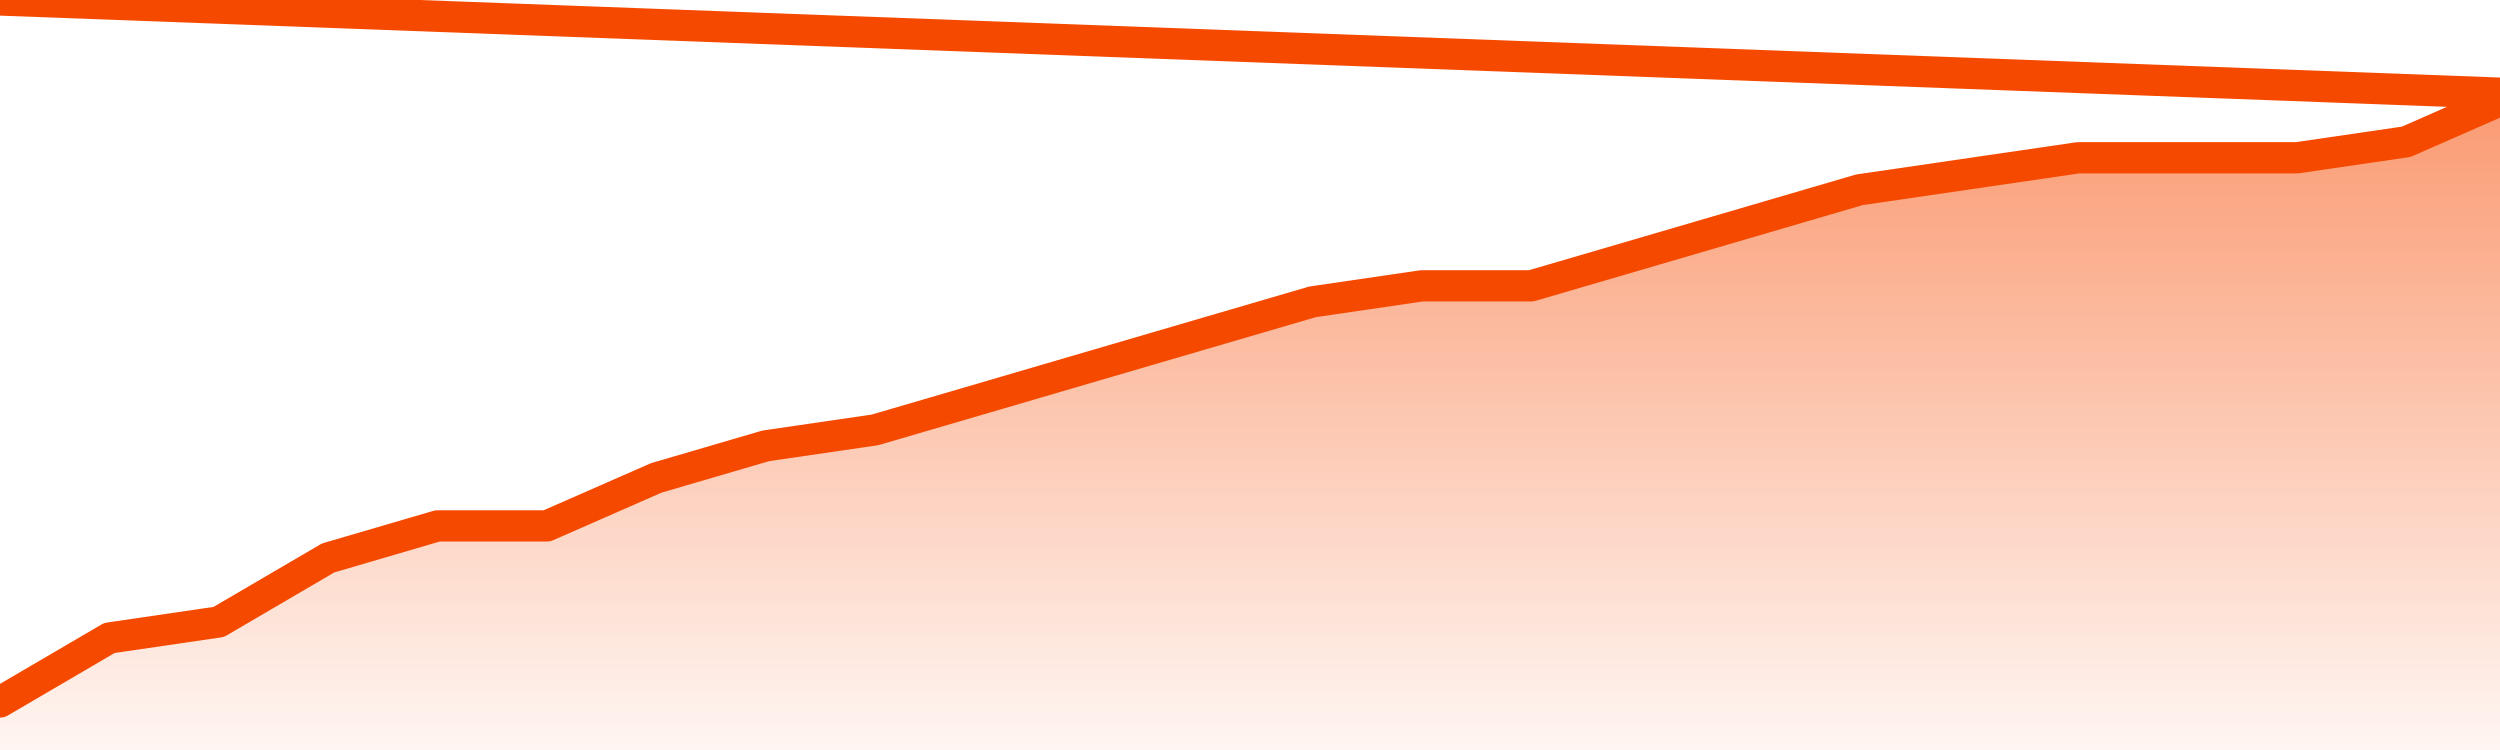
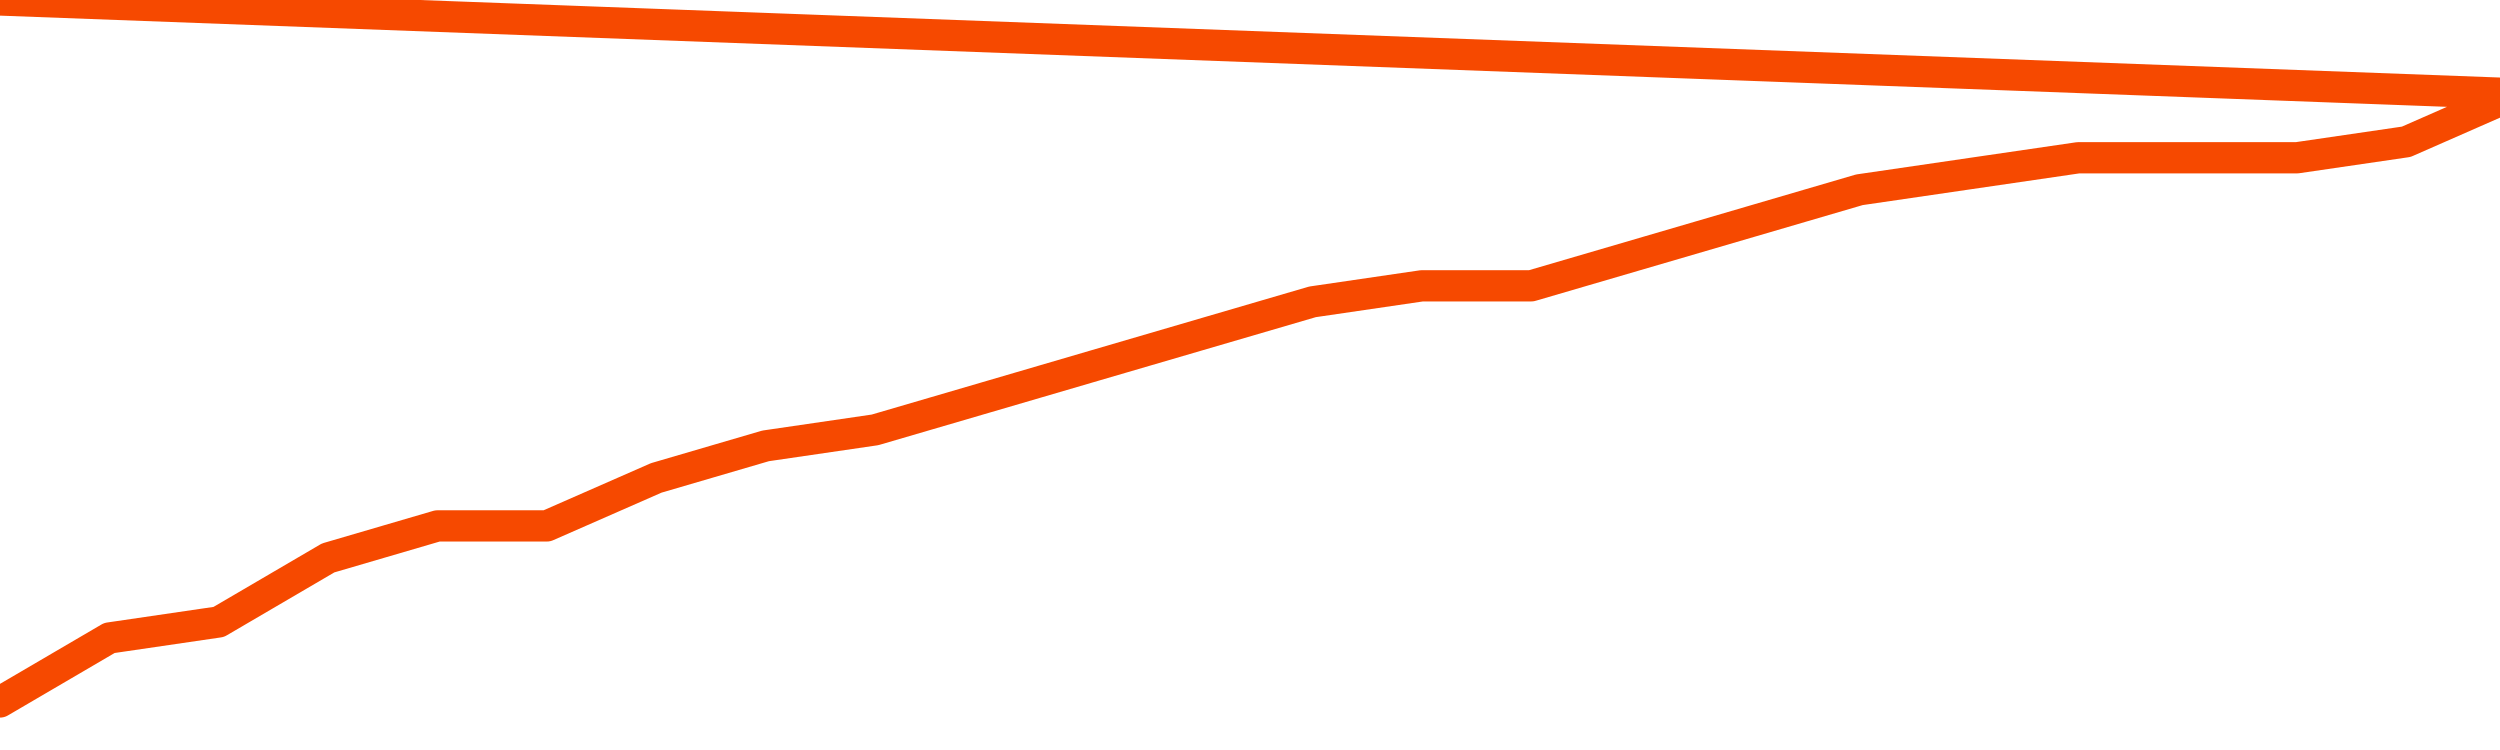
<svg xmlns="http://www.w3.org/2000/svg" version="1.1" width="80" height="24" viewBox="0 0 80 24">
  <defs>
    <linearGradient x1=".5" x2=".5" y2="1" id="gradient">
      <stop offset="0" stop-color="#F64900" />
      <stop offset="1" stop-color="#f64900" stop-opacity="0" />
    </linearGradient>
  </defs>
-   <path fill="url(#gradient)" fill-opacity="0.56" stroke="none" d="M 0,26 0.0,22.463 3.5,20.415 7.0,19.902 10.5,17.854 14.0,16.829 17.5,16.829 21.0,15.293 24.5,14.268 28.0,13.756 31.5,12.732 35.0,11.707 38.5,10.683 42.0,9.659 45.5,9.146 49.0,9.146 52.5,8.122 56.0,7.098 59.5,6.073 63.0,5.561 66.5,5.049 70.0,5.049 73.5,5.049 77.0,4.537 80.5,3.0 82,26 Z" />
  <path fill="none" stroke="#F64900" stroke-width="1" stroke-linejoin="round" stroke-linecap="round" d="M 0.0,22.463 3.5,20.415 7.0,19.902 10.5,17.854 14.0,16.829 17.5,16.829 21.0,15.293 24.5,14.268 28.0,13.756 31.5,12.732 35.0,11.707 38.5,10.683 42.0,9.659 45.5,9.146 49.0,9.146 52.5,8.122 56.0,7.098 59.5,6.073 63.0,5.561 66.5,5.049 70.0,5.049 73.5,5.049 77.0,4.537 80.5,3.0.join(' ') }" />
</svg>